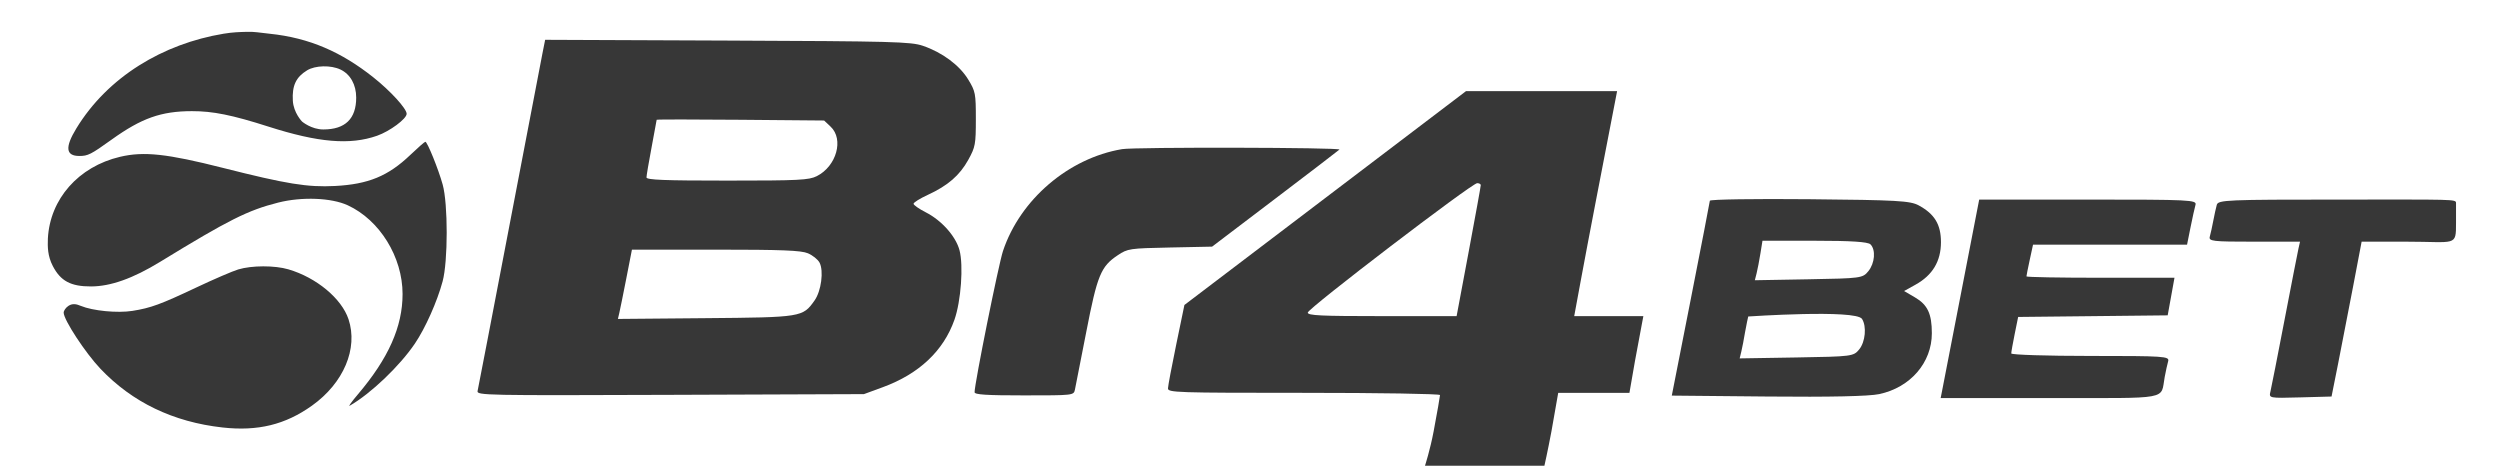
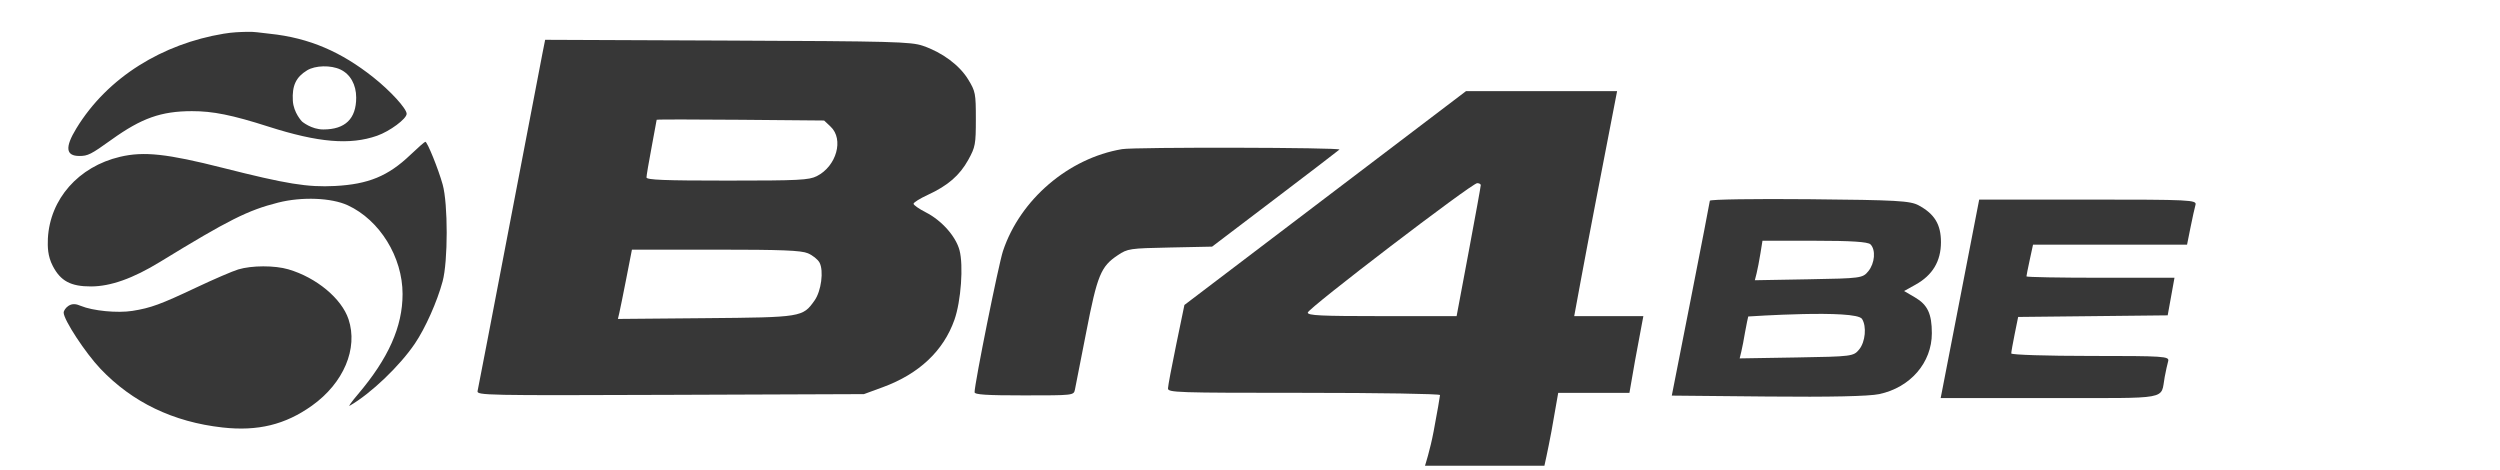
<svg xmlns="http://www.w3.org/2000/svg" width="314" height="59" viewBox="0 0 314 59" fill="none">
  <path d="M243.915 49.144C244.007 48.676 245.097 43.068 246.335 36.68L248.587 25.067H262.266C275.111 25.067 275.933 25.108 275.754 25.728C275.65 26.092 275.369 27.366 275.129 28.561L274.694 30.732H265.021H255.348L254.935 32.639C254.708 33.688 254.522 34.623 254.522 34.716C254.522 34.81 258.705 34.886 263.818 34.886H273.115L272.689 37.247L272.262 39.607L262.871 39.708L253.48 39.809L253.047 41.943C252.809 43.116 252.614 44.218 252.614 44.391C252.614 44.564 257.09 44.706 262.562 44.706C271.854 44.706 272.498 44.749 272.322 45.367C272.219 45.73 272.022 46.623 271.886 47.35C271.34 50.266 272.822 49.993 257.505 49.993H243.747L243.915 49.144Z" fill="#373737" />
-   <path d="M277.992 27.711C278.129 26.984 278.325 26.092 278.428 25.728C278.603 25.113 279.669 25.067 293.882 25.067C308.237 25.067 308.477 25 308.477 25.5C308.477 26 308.477 27 308.477 28C308.477 31 308.486 30.355 302.259 30.355H296.62L295.561 35.925C294.978 38.989 294.128 43.365 293.672 45.65L292.842 49.804L288.903 49.912C284.969 50.02 284.963 50.019 285.172 49.157C285.287 48.682 286.082 44.64 286.939 40.174C287.797 35.708 288.585 31.672 288.691 31.204L288.883 30.355H283.126C277.826 30.355 277.383 30.302 277.557 29.694C277.66 29.33 277.856 28.438 277.992 27.711Z" fill="#373737" />
  <path fill-rule="evenodd" clip-rule="evenodd" d="M212.356 37.603C213.664 30.956 214.745 25.38 214.757 25.211C214.77 25.042 220.404 24.957 227.279 25.022C238.263 25.125 239.923 25.219 240.984 25.793C242.988 26.878 243.784 28.195 243.784 30.422C243.784 32.805 242.731 34.566 240.598 35.75L239.152 36.553L240.52 37.352C242.105 38.277 242.64 39.412 242.64 41.851C242.64 45.55 239.945 48.667 236.028 49.5C234.741 49.774 229.859 49.88 222.015 49.804L209.977 49.688L212.356 37.603ZM233.871 40.058C234.47 40.997 234.289 42.939 233.515 43.887C232.803 44.758 232.621 44.781 225.644 44.897L218.502 45.015L218.714 44.141C218.83 43.661 219.037 42.588 219.173 41.757C219.308 40.926 219.578 39.751 219.578 39.751C219.578 39.751 233.095 38.842 233.871 40.058ZM234.66 34.067C235.482 33.061 235.618 31.372 234.931 30.691C234.61 30.374 232.507 30.238 227.919 30.238H221.366L221.108 31.843C220.966 32.726 220.751 33.842 220.63 34.323L220.409 35.198L227.17 35.078C233.746 34.962 233.951 34.934 234.66 34.067Z" fill="#373737" />
  <path fill-rule="evenodd" clip-rule="evenodd" d="M28.083 4.235C20.477 5.5 13.544 9.638 9.586 16.133C8.138 18.509 8.258 19.59 9.969 19.59C11.044 19.59 11.415 19.402 14.023 17.532C17.781 14.837 20.235 13.967 24.098 13.96C26.734 13.955 29.161 14.445 33.715 15.902C39.991 17.91 43.961 18.243 47.361 17.05C48.958 16.489 51.075 14.919 51.075 14.295C51.075 13.639 49.023 11.397 46.844 9.675C42.91 6.565 38.91 4.754 33.85 4.235C32.422 4.088 32.059 3.972 30.977 4C30.124 4.023 29.253 4.04 28.083 4.235ZM42.763 8.733C44.002 9.321 44.738 10.635 44.738 12.259C44.738 14.92 43.359 16.259 40.616 16.26C39.097 16.261 37.938 15.268 37.938 15.268C37.938 15.268 36.867 14.179 36.78 12.643C36.673 10.752 37.176 9.684 38.573 8.833C39.603 8.206 41.552 8.16 42.763 8.733ZM51.531 19.462C48.754 22.116 46.261 23.143 42.074 23.36C38.629 23.538 36.005 23.115 27.998 21.086C20.961 19.303 18.063 18.991 15.075 19.696C9.863 20.925 6.272 24.994 6.013 29.962C5.977 31 5.973 32.139 6.631 33.41C7.61 35.299 8.888 35.982 11.435 35.977C13.889 35.973 16.706 34.971 20.096 32.896C28.725 27.615 31.13 26.407 34.945 25.444C37.927 24.691 41.624 24.836 43.684 25.787C47.694 27.639 50.563 32.286 50.563 36.931C50.563 41.029 48.79 45.011 44.956 49.525C44.187 50.43 43.72 51.077 43.919 50.963C46.578 49.433 50.194 45.984 52.111 43.151C53.427 41.206 54.91 37.88 55.593 35.34C56.273 32.815 56.277 25.603 55.599 23.176C55.053 21.219 53.666 17.794 53.423 17.806C53.331 17.811 52.479 18.556 51.531 19.462ZM29.921 33.842C29.216 34.054 26.85 35.073 24.664 36.106C20.159 38.235 18.955 38.676 16.637 39.046C14.76 39.345 11.648 39.044 10.147 38.418C9.643 38.208 9.14 38.062 8.598 38.416C8.268 38.633 7.997 39.016 7.997 39.269C7.997 40.167 10.716 44.316 12.613 46.314C16.614 50.528 21.763 53.005 27.953 53.692C32.381 54.184 35.825 53.343 39.183 50.95C43.16 48.115 44.997 43.775 43.775 40.1C42.907 37.491 39.739 34.861 36.221 33.828C34.498 33.323 31.623 33.329 29.921 33.842Z" fill="#373737" />
  <path d="M125.975 31.528C128.128 25.063 134.207 19.863 140.936 18.731C142.541 18.46 168.53 18.515 168.232 18.788C168.066 18.942 164.399 21.747 160.084 25.022L152.239 30.977L146.962 31.086C141.859 31.191 141.643 31.223 140.392 32.056C138.265 33.472 137.821 34.555 136.432 41.707C135.737 45.287 135.098 48.541 135.011 48.939C134.855 49.658 134.825 49.661 128.631 49.661C123.865 49.661 122.408 49.567 122.407 49.26C122.407 48.172 125.42 33.195 125.975 31.528Z" fill="#373737" />
  <path fill-rule="evenodd" clip-rule="evenodd" d="M166.449 24.874L148.762 38.305L147.737 43.261C147.172 45.986 146.705 48.469 146.698 48.778C146.686 49.307 147.708 49.34 163.776 49.34C173.2 49.34 180.867 49.465 180.867 49.618C180.867 49.772 180.507 51.814 180.068 54.158C179.629 56.501 178.977 58.5 178.977 58.5H193.977C193.977 58.5 194.384 56.719 194.865 54.158L195.712 49.34H200.189H204.657L205.356 45.326C205.749 43.206 206.147 41.074 206.239 40.589L206.406 39.706H202.102C198.871 39.706 197.721 39.706 197.721 39.706C197.721 39.706 198.994 32.724 200.454 25.173L203.109 11.443H193.623H184.136L166.449 24.874ZM184.471 31.596C185.308 27.136 185.989 23.378 185.985 23.246C185.981 23.114 185.779 23.005 185.536 23.005C184.867 23.005 164.255 38.751 164.255 39.262C164.255 39.629 165.864 39.706 173.603 39.706H182.95L184.471 31.596Z" fill="#373737" />
  <path fill-rule="evenodd" clip-rule="evenodd" d="M63.958 28.465C66.068 17.425 67.947 7.629 68.133 6.696L68.47 5L91.366 5.095C112.155 5.181 114.413 5.241 115.907 5.75C118.35 6.583 120.501 8.179 121.6 9.974C122.517 11.473 122.567 11.734 122.567 14.952C122.567 18.112 122.502 18.467 121.625 20.058C120.54 22.028 119.056 23.314 116.525 24.479C115.544 24.931 114.741 25.432 114.741 25.593C114.741 25.753 115.433 26.237 116.278 26.668C118.266 27.681 120.039 29.67 120.511 31.417C121.026 33.327 120.702 37.822 119.88 40.159C118.505 44.068 115.434 46.96 110.89 48.628L108.512 49.501L84.18 49.593C60.961 49.68 59.856 49.658 59.985 49.111C60.059 48.795 61.846 39.505 63.958 28.465ZM104.333 15.915C106.008 17.498 105.063 20.875 102.595 22.121C101.607 22.621 100.36 22.683 91.341 22.683C83.431 22.684 81.199 22.595 81.199 22.282C81.199 22.061 81.486 20.363 81.838 18.509C82.189 16.655 82.477 15.096 82.477 15.045C82.477 14.993 87.209 14.993 92.993 15.044L103.509 15.137L104.333 15.915ZM102.932 32.981C102.722 32.587 102.063 32.06 101.468 31.81C100.61 31.449 98.217 31.355 89.879 31.355H79.371L78.665 34.968C78.276 36.956 77.879 38.914 77.782 39.32L77.608 40.059L88.587 39.962C100.722 39.856 100.822 39.84 102.308 37.742C103.149 36.555 103.482 34.014 102.932 32.981Z" fill="#373737" />
</svg>